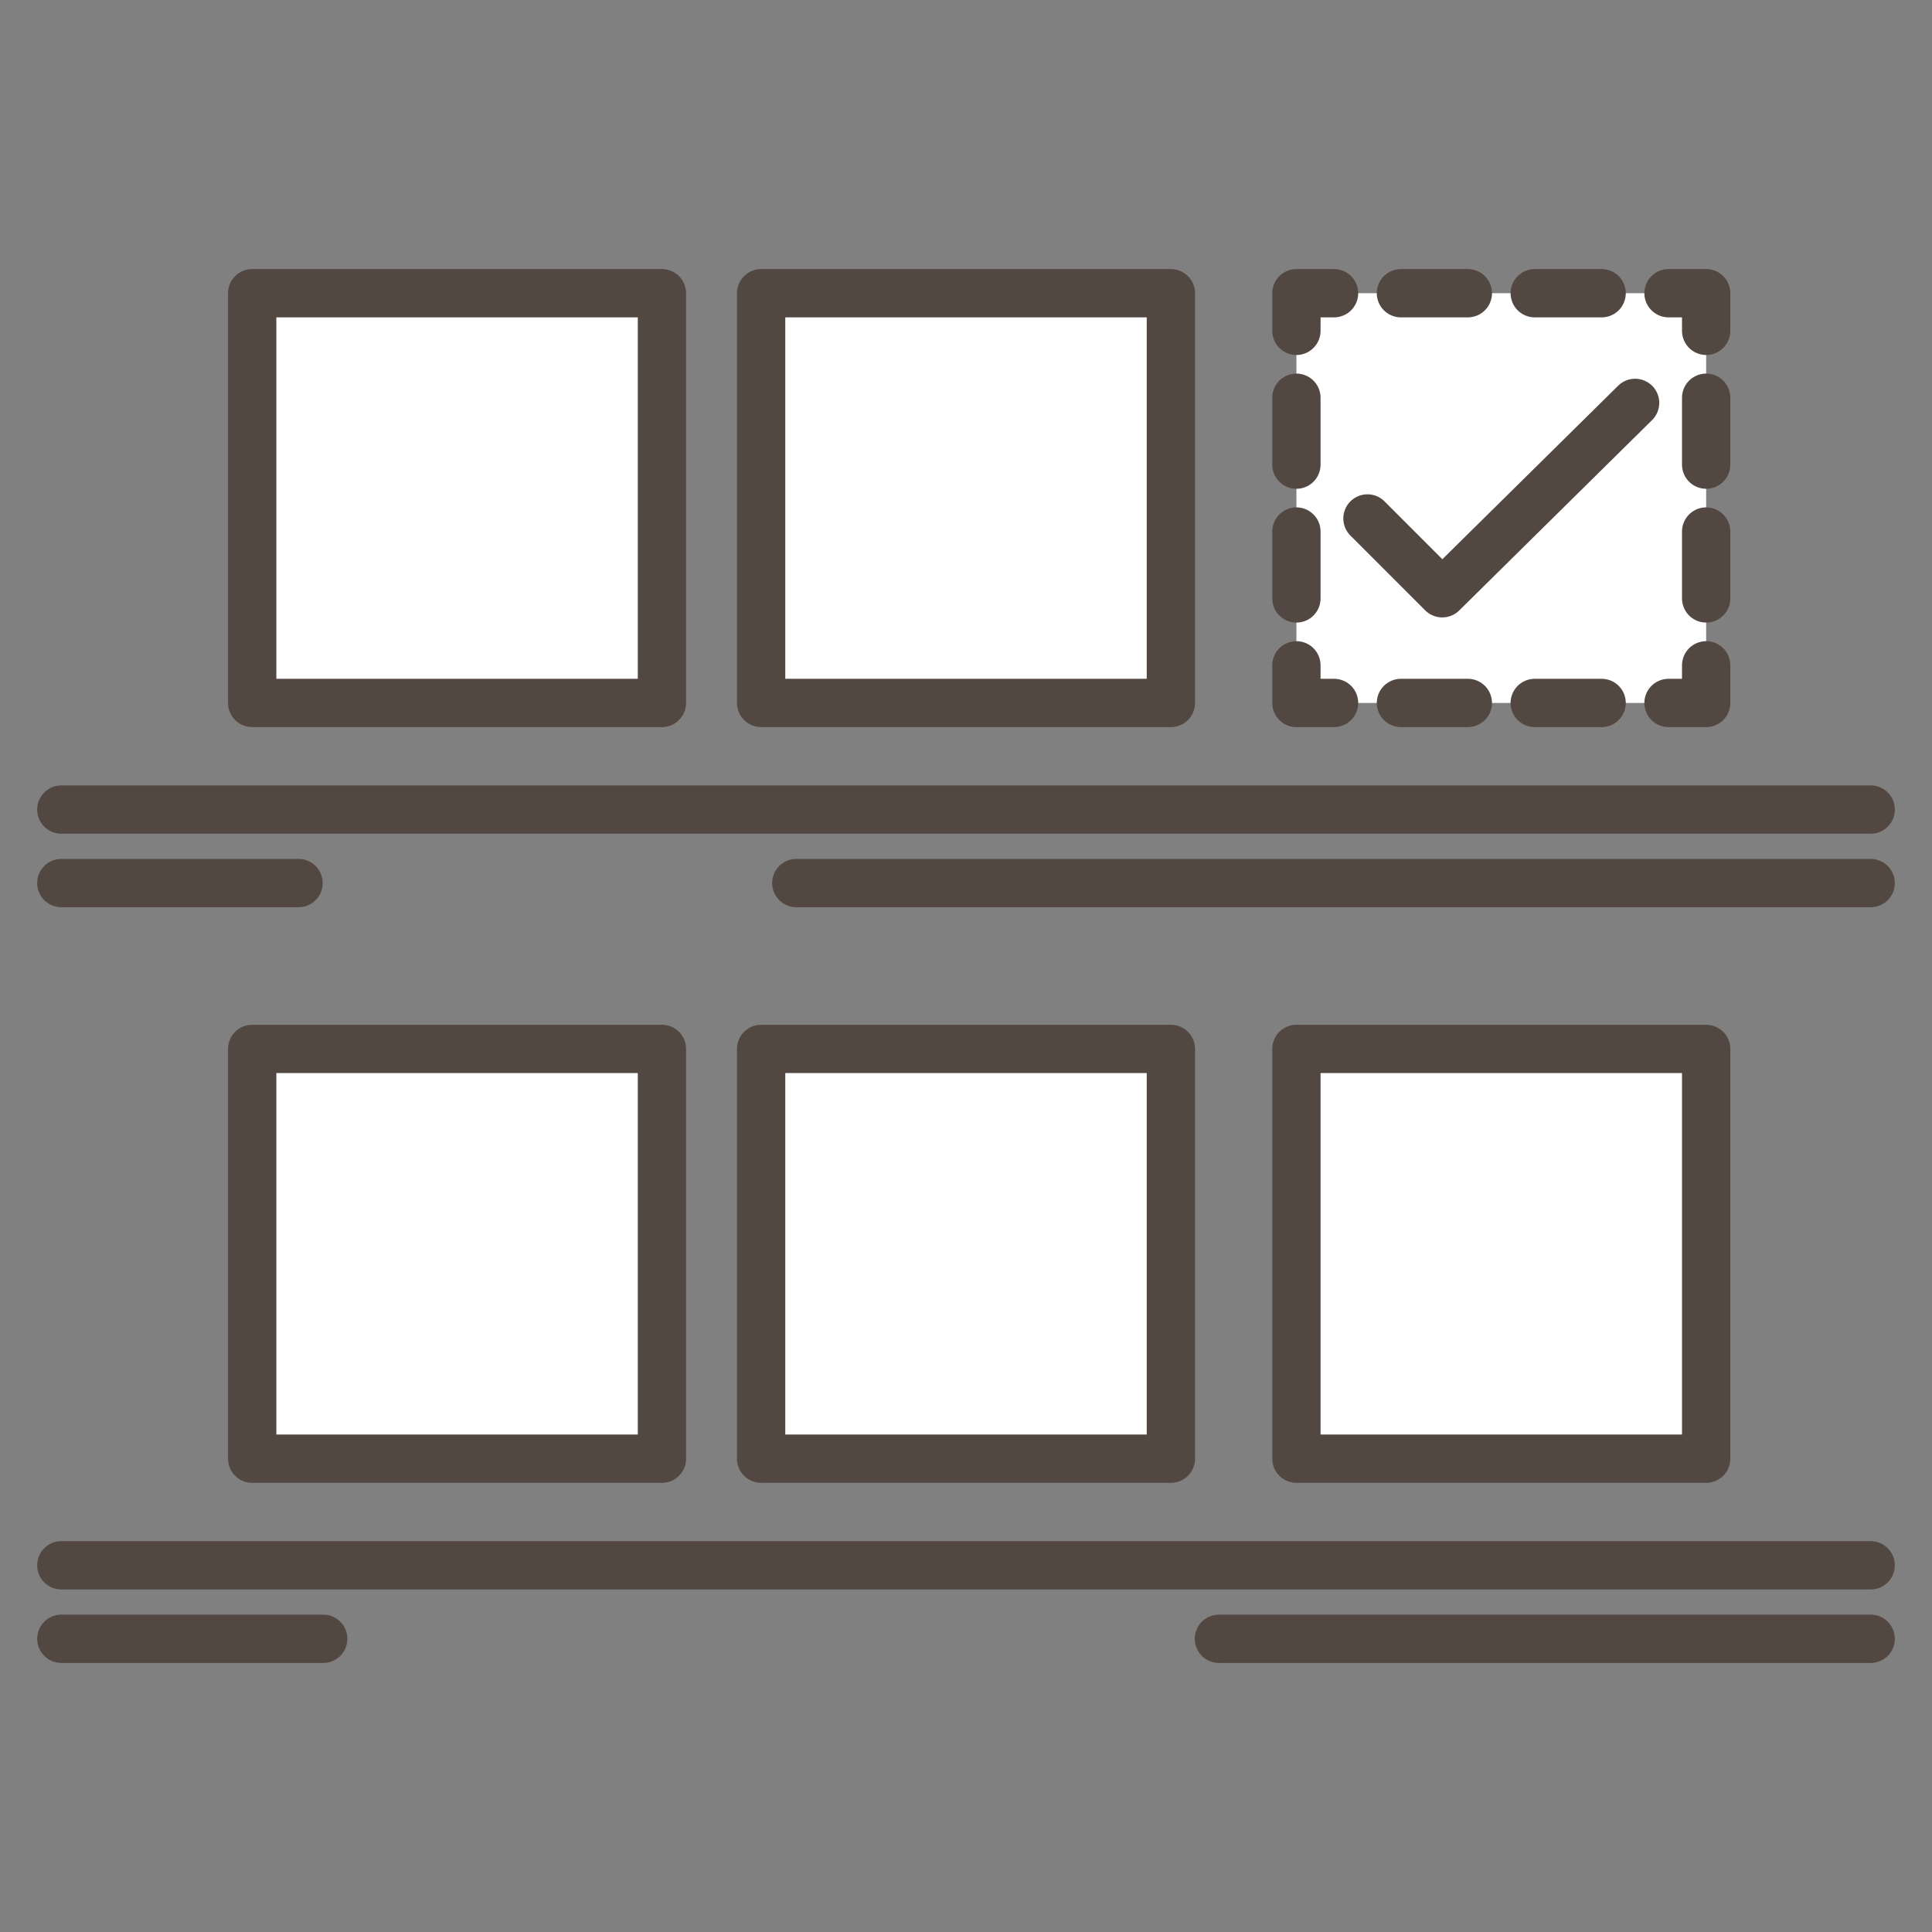
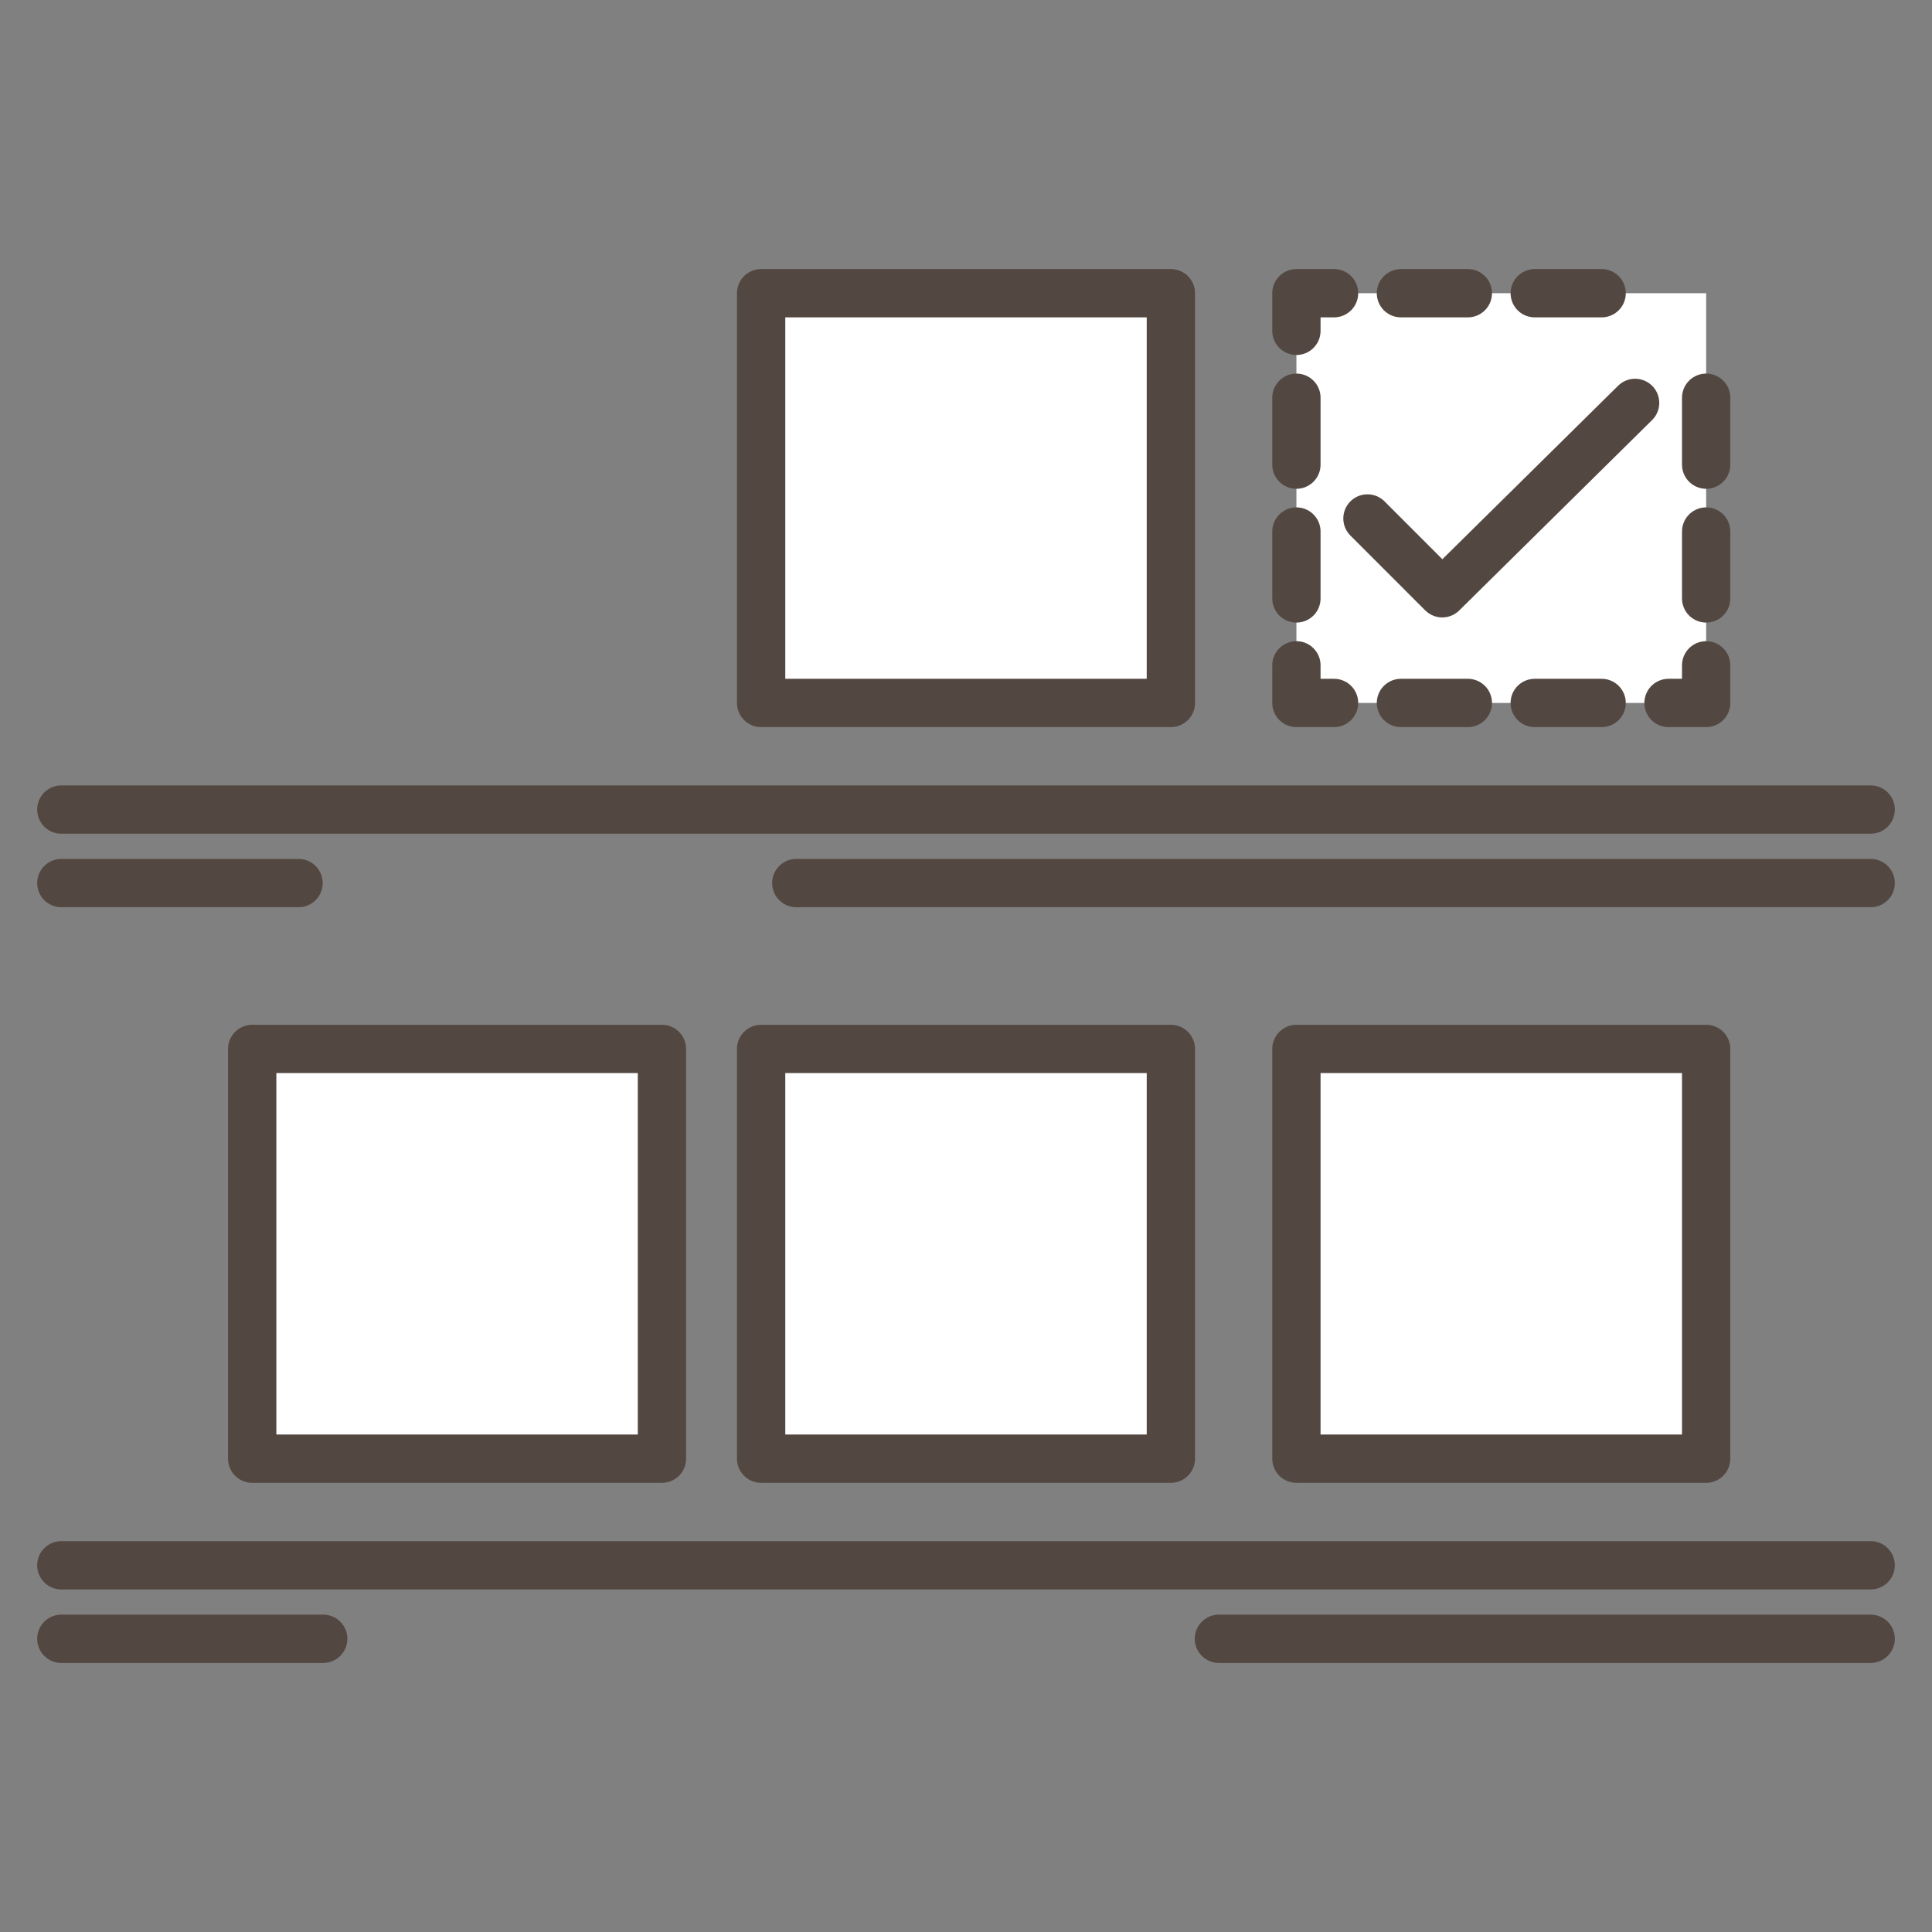
<svg xmlns="http://www.w3.org/2000/svg" version="1.1" id="Layer_1" x="0px" y="0px" viewBox="0 0 200 200" enable-background="new 0 0 200 200" xml:space="preserve">
  <rect x="0" y="0" width="200" height="200" fill="#808080" stroke="none" />
  <g>
    <g>
-       <rect x="26.107" y="30.353" fill="#FFFFFF" stroke="#534741" stroke-width="5" stroke-linecap="round" stroke-linejoin="round" stroke-miterlimit="10" width="42.417" height="42.416" />
      <rect x="78.792" y="30.353" fill="#FFFFFF" stroke="#534741" stroke-width="5" stroke-linecap="round" stroke-linejoin="round" stroke-miterlimit="10" width="42.417" height="42.416" />
      <g>
        <g>
          <rect x="134.204" y="30.353" fill="#FFFFFF" width="42.416" height="42.416" />
          <g>
            <polyline fill="none" stroke="#534741" stroke-width="5" stroke-linecap="round" stroke-linejoin="round" points="       176.621,68.874 176.621,72.769 172.725,72.769      " />
            <line fill="none" stroke="#534741" stroke-width="5" stroke-linecap="round" stroke-linejoin="round" stroke-dasharray="6.925,6.925" x1="165.8" y1="72.769" x2="141.562" y2="72.769" />
            <polyline fill="none" stroke="#534741" stroke-width="5" stroke-linecap="round" stroke-linejoin="round" points="       138.1,72.769 134.204,72.769 134.204,68.874      " />
            <line fill="none" stroke="#534741" stroke-width="5" stroke-linecap="round" stroke-linejoin="round" stroke-dasharray="6.925,6.925" x1="134.204" y1="61.949" x2="134.204" y2="37.711" />
            <polyline fill="none" stroke="#534741" stroke-width="5" stroke-linecap="round" stroke-linejoin="round" points="       134.204,34.248 134.204,30.353 138.1,30.353      " />
            <line fill="none" stroke="#534741" stroke-width="5" stroke-linecap="round" stroke-linejoin="round" stroke-dasharray="6.925,6.925" x1="145.025" y1="30.353" x2="169.263" y2="30.353" />
-             <polyline fill="none" stroke="#534741" stroke-width="5" stroke-linecap="round" stroke-linejoin="round" points="       172.725,30.353 176.621,30.353 176.621,34.248      " />
            <line fill="none" stroke="#534741" stroke-width="5" stroke-linecap="round" stroke-linejoin="round" stroke-dasharray="6.925,6.925" x1="176.621" y1="41.173" x2="176.621" y2="65.411" />
          </g>
        </g>
      </g>
      <rect x="26.107" y="108.585" fill="#FFFFFF" stroke="#534741" stroke-width="5" stroke-linecap="round" stroke-linejoin="round" stroke-miterlimit="10" width="42.417" height="42.417" />
      <rect x="78.792" y="108.585" fill="#FFFFFF" stroke="#534741" stroke-width="5" stroke-linecap="round" stroke-linejoin="round" stroke-miterlimit="10" width="42.417" height="42.417" />
      <rect x="134.204" y="108.585" fill="#FFFFFF" stroke="#534741" stroke-width="5" stroke-linecap="round" stroke-linejoin="round" stroke-miterlimit="10" width="42.416" height="42.417" />
      <line fill="#FFFFFF" stroke="#534741" stroke-width="5" stroke-linecap="round" stroke-linejoin="round" stroke-miterlimit="10" x1="6.348" y1="83.806" x2="193.652" y2="83.806" />
      <line fill="#FFFFFF" stroke="#534741" stroke-width="5" stroke-linecap="round" stroke-linejoin="round" stroke-miterlimit="10" x1="6.348" y1="162.039" x2="193.652" y2="162.039" />
      <polyline fill="#FFFFFF" stroke="#534741" stroke-width="5" stroke-linecap="round" stroke-linejoin="round" stroke-miterlimit="10" points="    169.266,41.708 149.302,61.415 141.559,53.671   " />
    </g>
    <line fill="#FFFFFF" stroke="#534741" stroke-width="5" stroke-linecap="round" stroke-linejoin="round" stroke-miterlimit="10" x1="6.348" y1="91.415" x2="30.903" y2="91.415" />
    <line fill="#FFFFFF" stroke="#534741" stroke-width="5" stroke-linecap="round" stroke-linejoin="round" stroke-miterlimit="10" x1="82.432" y1="91.415" x2="193.652" y2="91.415" />
    <line fill="#FFFFFF" stroke="#534741" stroke-width="5" stroke-linecap="round" stroke-linejoin="round" stroke-miterlimit="10" x1="126.18" y1="169.647" x2="193.652" y2="169.647" />
    <line fill="#FFFFFF" stroke="#534741" stroke-width="5" stroke-linecap="round" stroke-linejoin="round" stroke-miterlimit="10" x1="6.348" y1="169.647" x2="33.459" y2="169.647" />
  </g>
</svg>